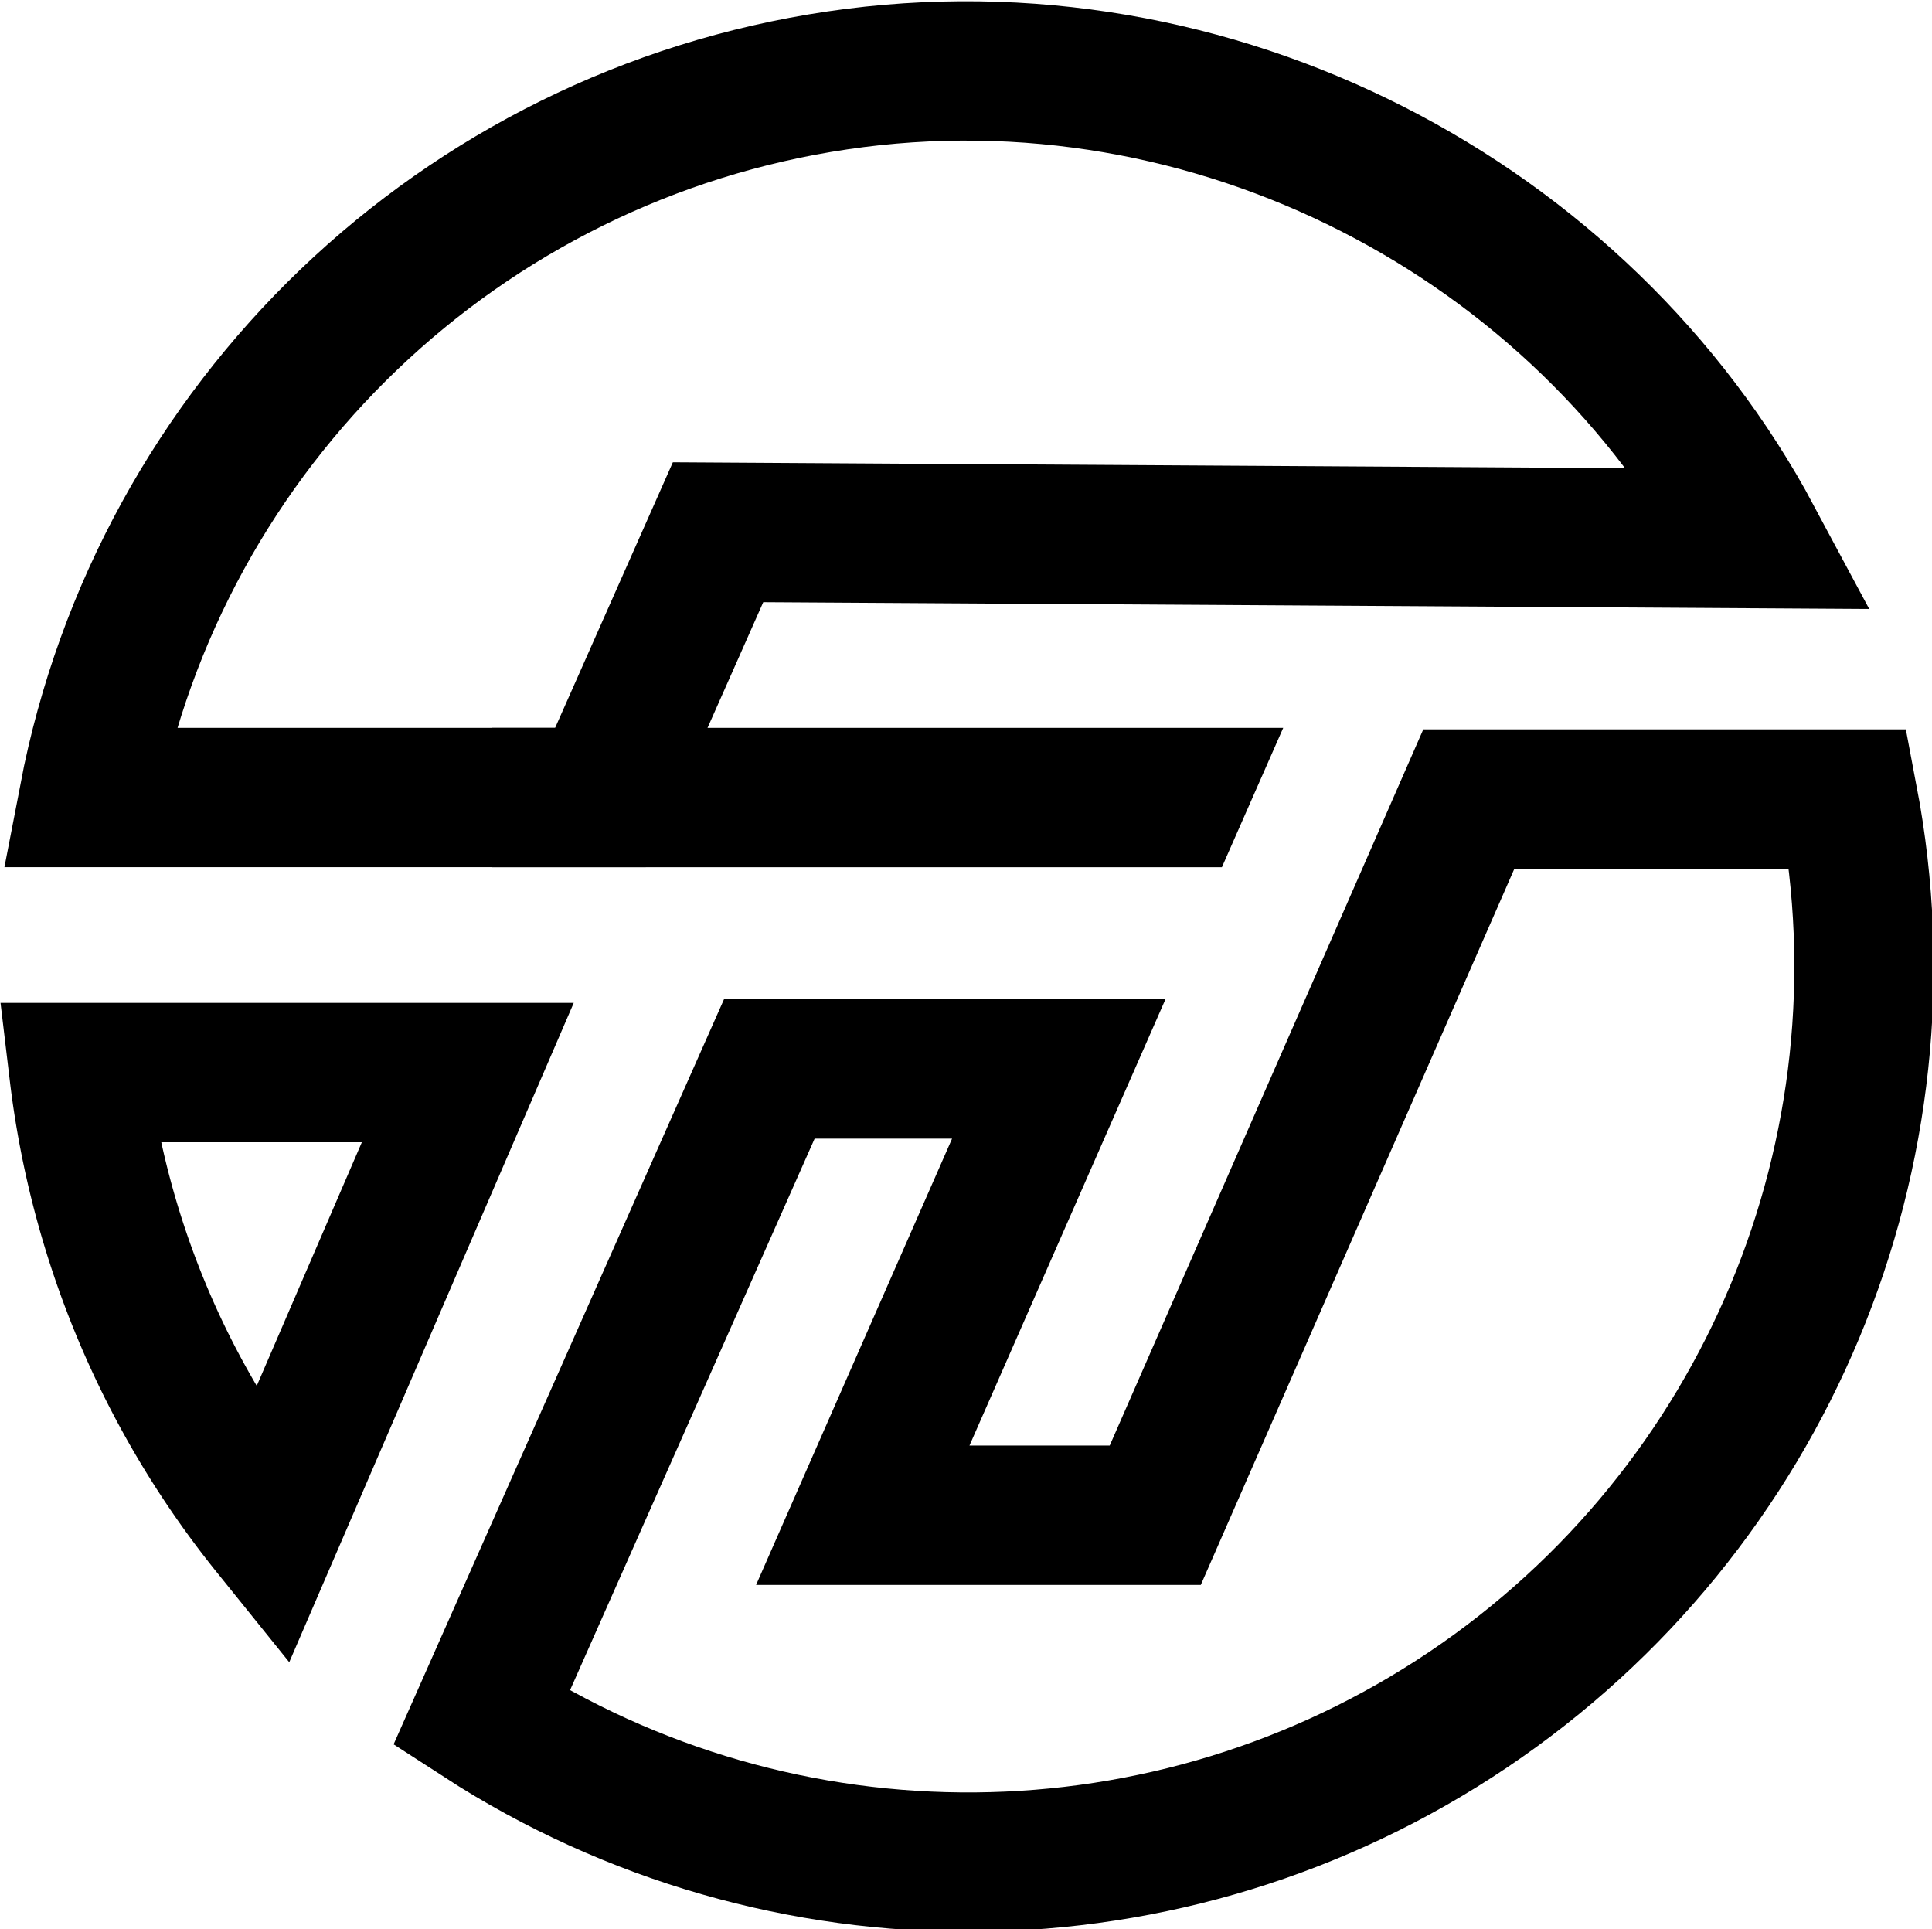
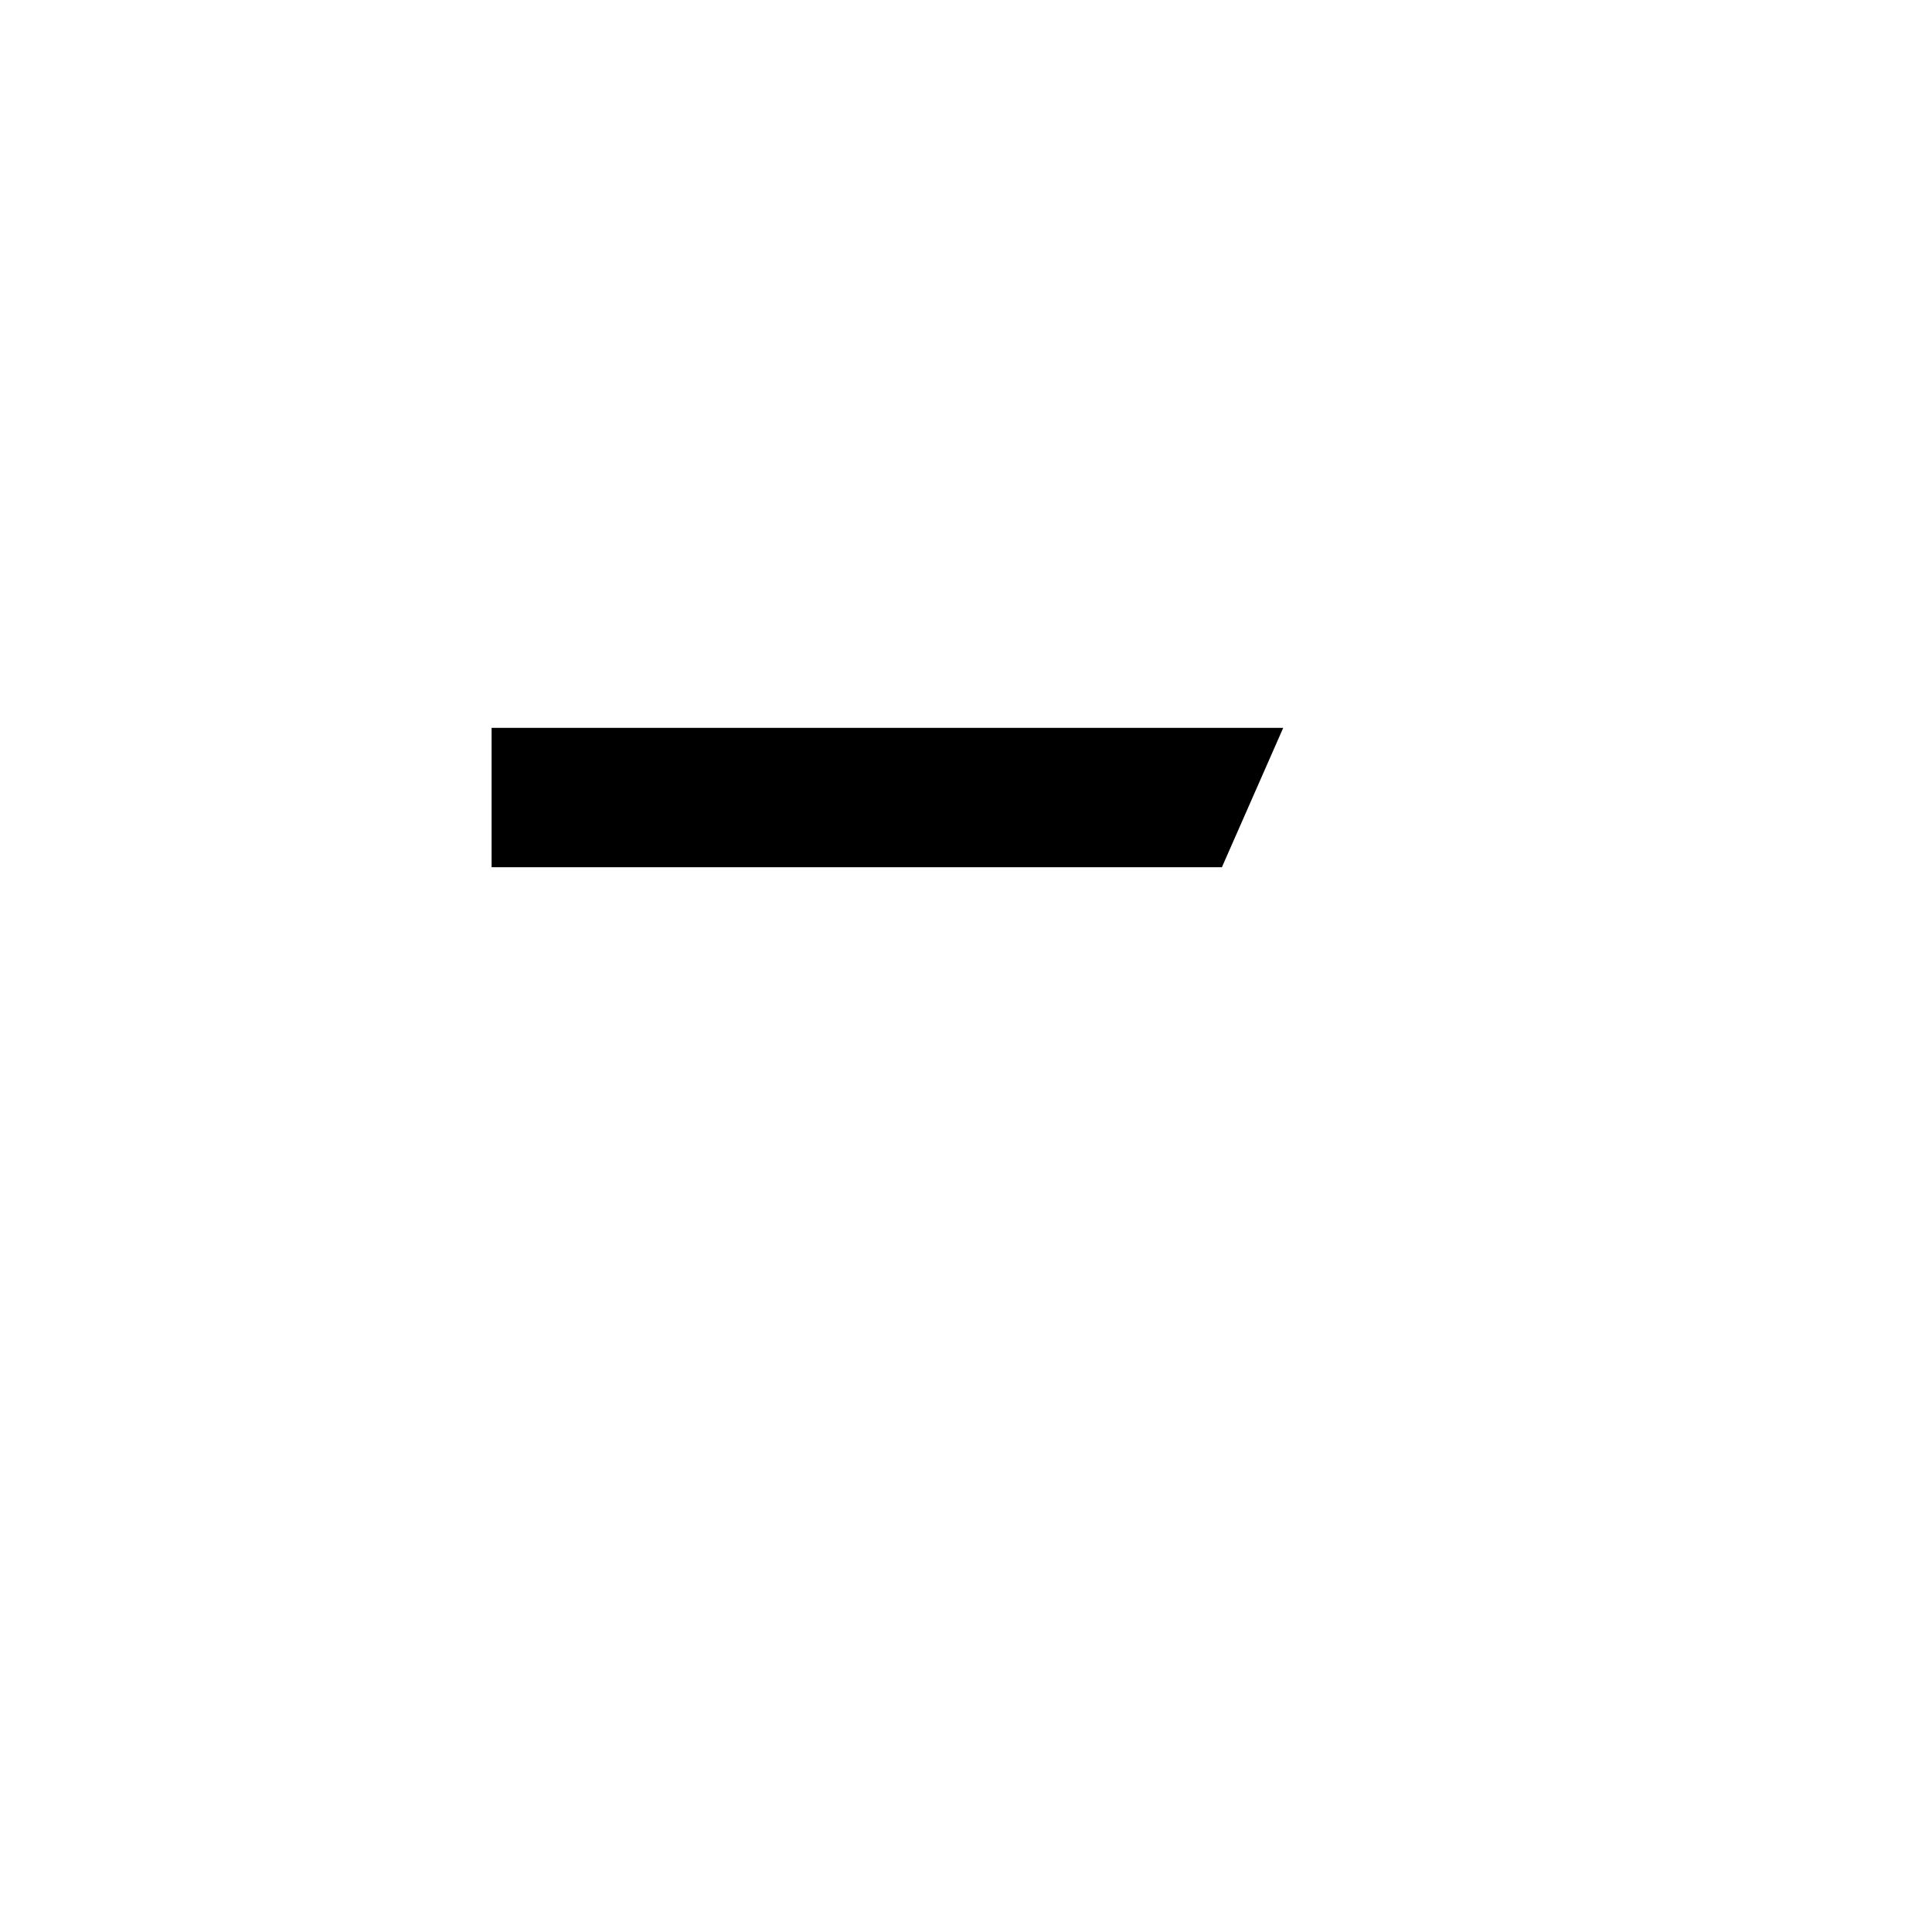
<svg xmlns="http://www.w3.org/2000/svg" width="64.807mm" height="64.716mm" viewBox="0 0 64.807 64.716" version="1.1" id="svg1" xml:space="preserve">
  <defs id="defs1" />
  <g id="layer1" transform="translate(-5.33,-18.109)">
    <g id="g4" transform="matrix(0.779,0,0,0.779,-24.594,-51.932)">
-       <path id="circle2" style="display:inline;fill:none;stroke:#000000;stroke-width:6;stroke-linecap:round;stroke-dasharray:none" d="m 59.143,163.894 c 12.959,8.394 29.676,8.25 42.489,-0.366 12.813,-8.616 19.251,-24.044 16.365,-39.212 H 101.662 L 88.159,155.155 H 75.565 l 8.439,-19.216 H 71.54 Z" />
-       <path id="circle3" style="display:inline;fill:none;stroke:#000000;stroke-width:6;stroke-linecap:round;stroke-dasharray:none" d="M 113.879,113.102 C 106.528,99.36 90.699,90.978 74.48,93.372 58.261,95.765 45.328,108.15 42.235,124.251 h 22.034 l 5.064,-11.422 z" />
-       <path id="path3" style="display:inline;fill:none;stroke:#000000;stroke-width:6;stroke-linecap:round;stroke-dasharray:none" d="M 50.084,155.729 A 38.566,38.566 0 0 1 41.815,136.094 H 58.557 Z" />
      <path style="color:#000000;fill:#000000;stroke-linecap:square;-inkscape-stroke:none" d="m 59.582,121.252 v 6 h 3 25.447 3 l 2.64,-6 H 88.029 62.582 Z" id="path4" />
    </g>
  </g>
</svg>